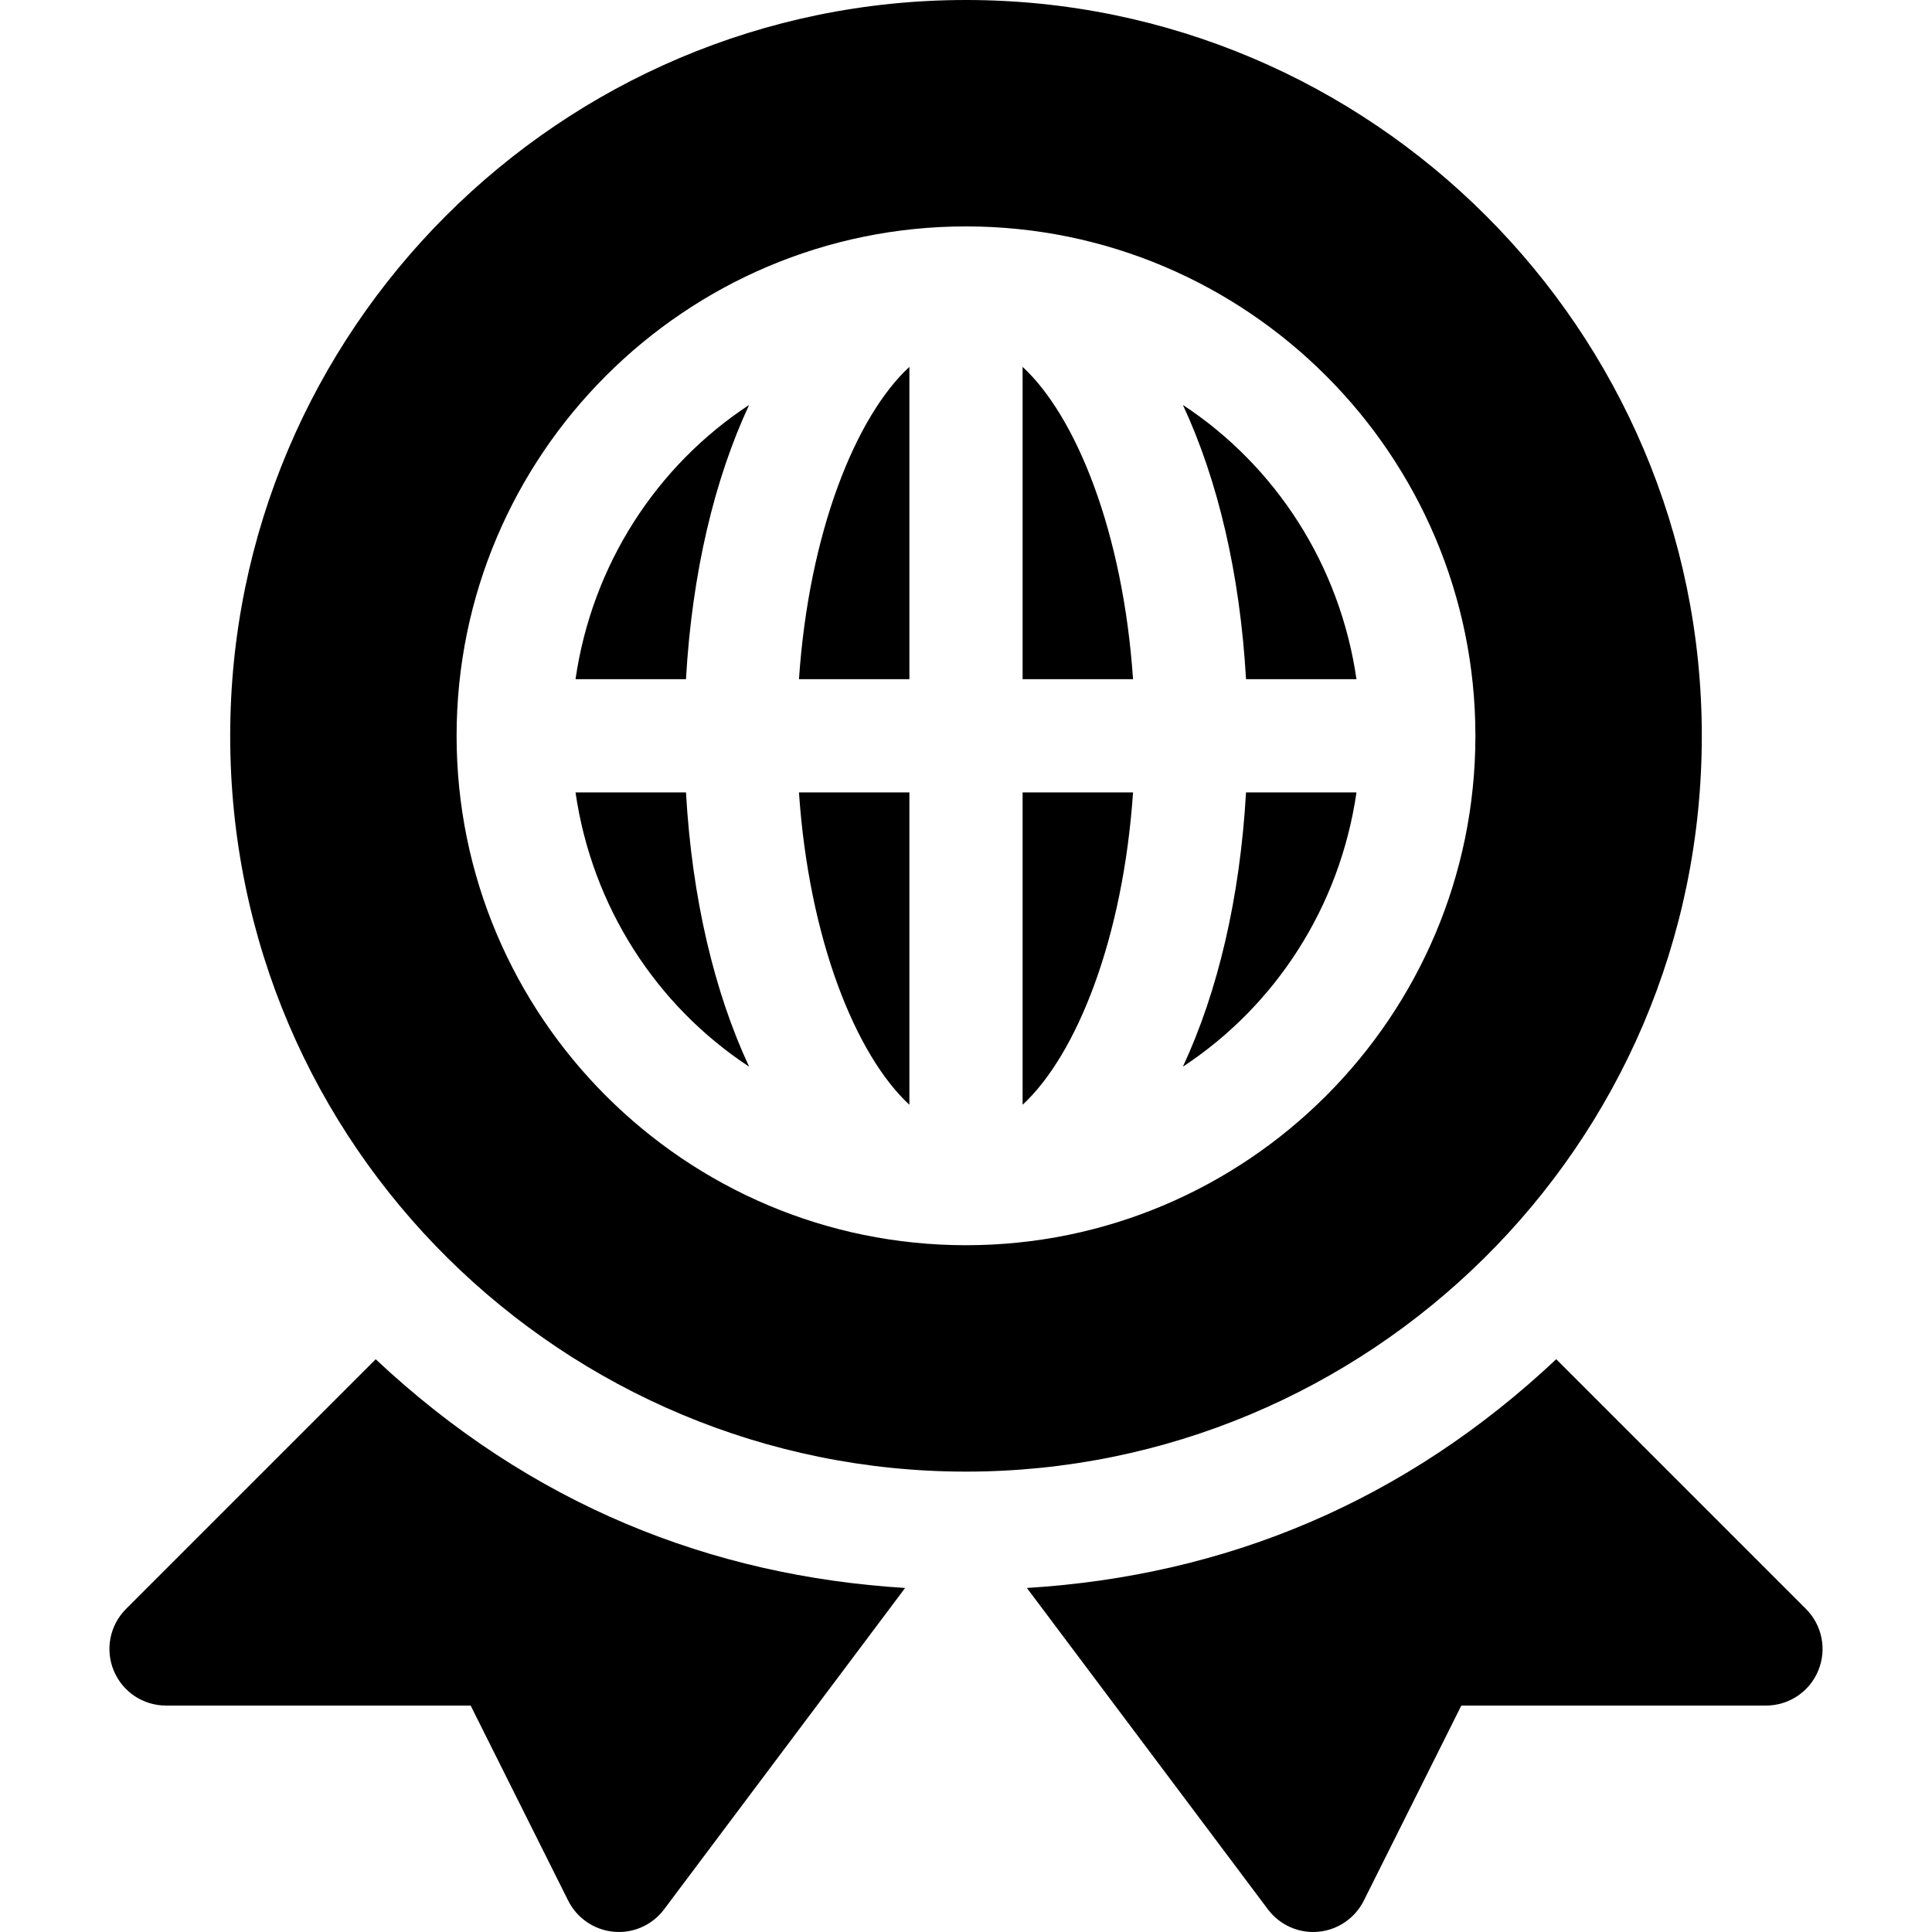
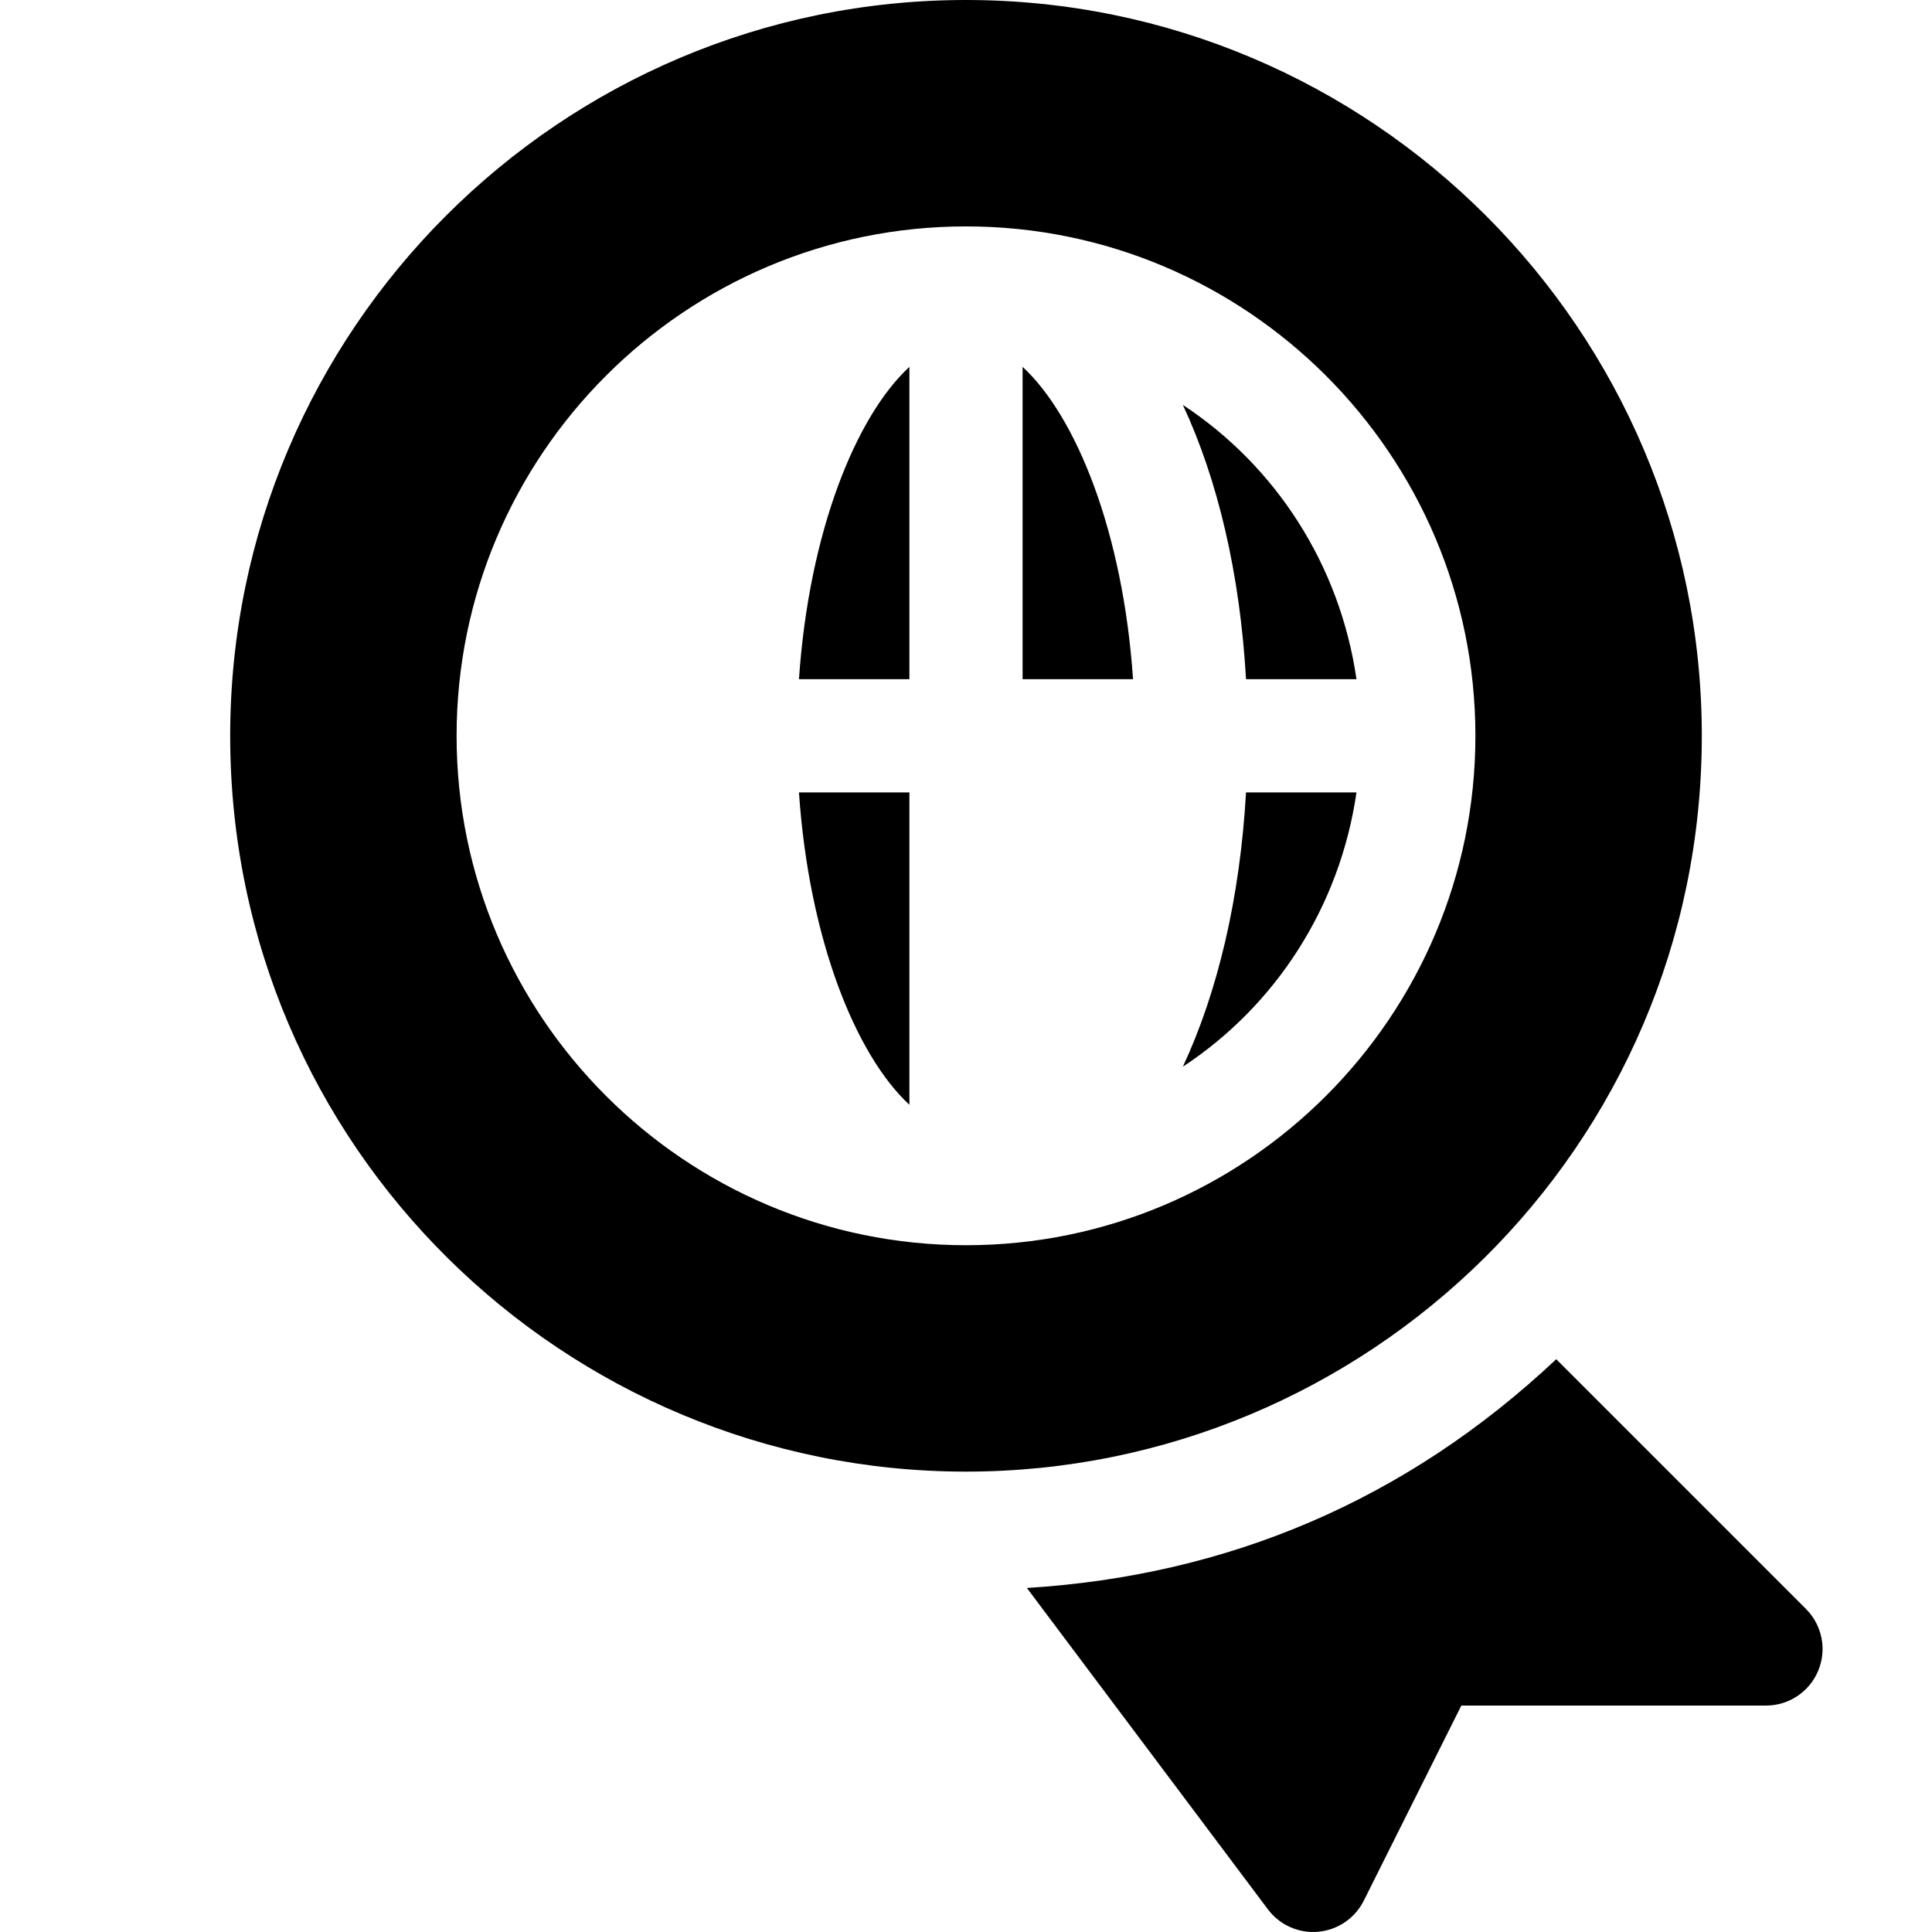
<svg xmlns="http://www.w3.org/2000/svg" id="Capa_1" enable-background="new 0 0 512.008 512.008" height="512" viewBox="0 0 512.008 512.008" width="512">
  <g>
    <g>
      <path d="m241.004 292.782v-82.782h-29.268c2.65 38.906 15.015 69.587 29.268 82.782z" />
-       <path d="m271.004 210v82.782c14.253-13.195 26.618-43.876 29.268-82.782z" />
      <path d="m271.004 97.218v82.782h29.268c-2.65-38.906-15.015-69.587-29.268-82.782z" />
      <path d="m241.004 180v-82.782c-14.253 13.195-26.618 43.876-29.268 82.782z" />
      <path d="m330.215 180h29.273c-4.396-30.328-21.445-56.53-46.007-72.686 9.226 19.794 15.132 44.616 16.734 72.686z" />
      <path d="m256.004 0c-107.52 0-195 87.48-195 195 0 109.177 88.801 195 195 195 106.136 0 195-85.797 195-195 0-107.52-87.481-195-195-195zm0 330c-74.443 0-135-60.557-135-135s60.557-135 135-135 135 60.557 135 135-60.557 135-135 135z" />
      <path d="m330.215 210c-1.602 28.07-7.507 52.892-16.734 72.686 24.562-16.155 41.611-42.358 46.007-72.686z" />
-       <path d="m181.793 180c1.602-28.07 7.507-52.892 16.734-72.686-24.562 16.156-41.611 42.358-46.007 72.686z" />
-       <path d="m181.793 210h-29.273c4.396 30.328 21.445 56.53 46.007 72.686-9.227-19.794-15.132-44.616-16.734-72.686z" />
    </g>
-     <path d="m99.569 360.224-66.171 66.171c-4.292 4.292-5.581 10.737-3.252 16.348 2.314 5.61 7.793 9.258 13.857 9.258h80.728l25.854 51.709c2.329 4.644 6.899 7.764 12.07 8.232 4.941.478 10.13-1.64 13.345-5.947l63.871-85.161c-51.393-3.172-99.231-22.049-140.302-60.61z" />
    <path d="m412.426 360.211c-39.876 37.5-87.167 57.348-140.288 60.624l63.869 85.159c3.222 4.318 8.418 6.424 13.345 5.947 5.171-.469 9.741-3.589 12.07-8.232l25.854-51.709h80.728c6.064 0 11.543-3.647 13.857-9.258 2.329-5.61 1.04-12.056-3.252-16.348z" />
  </g>
</svg>